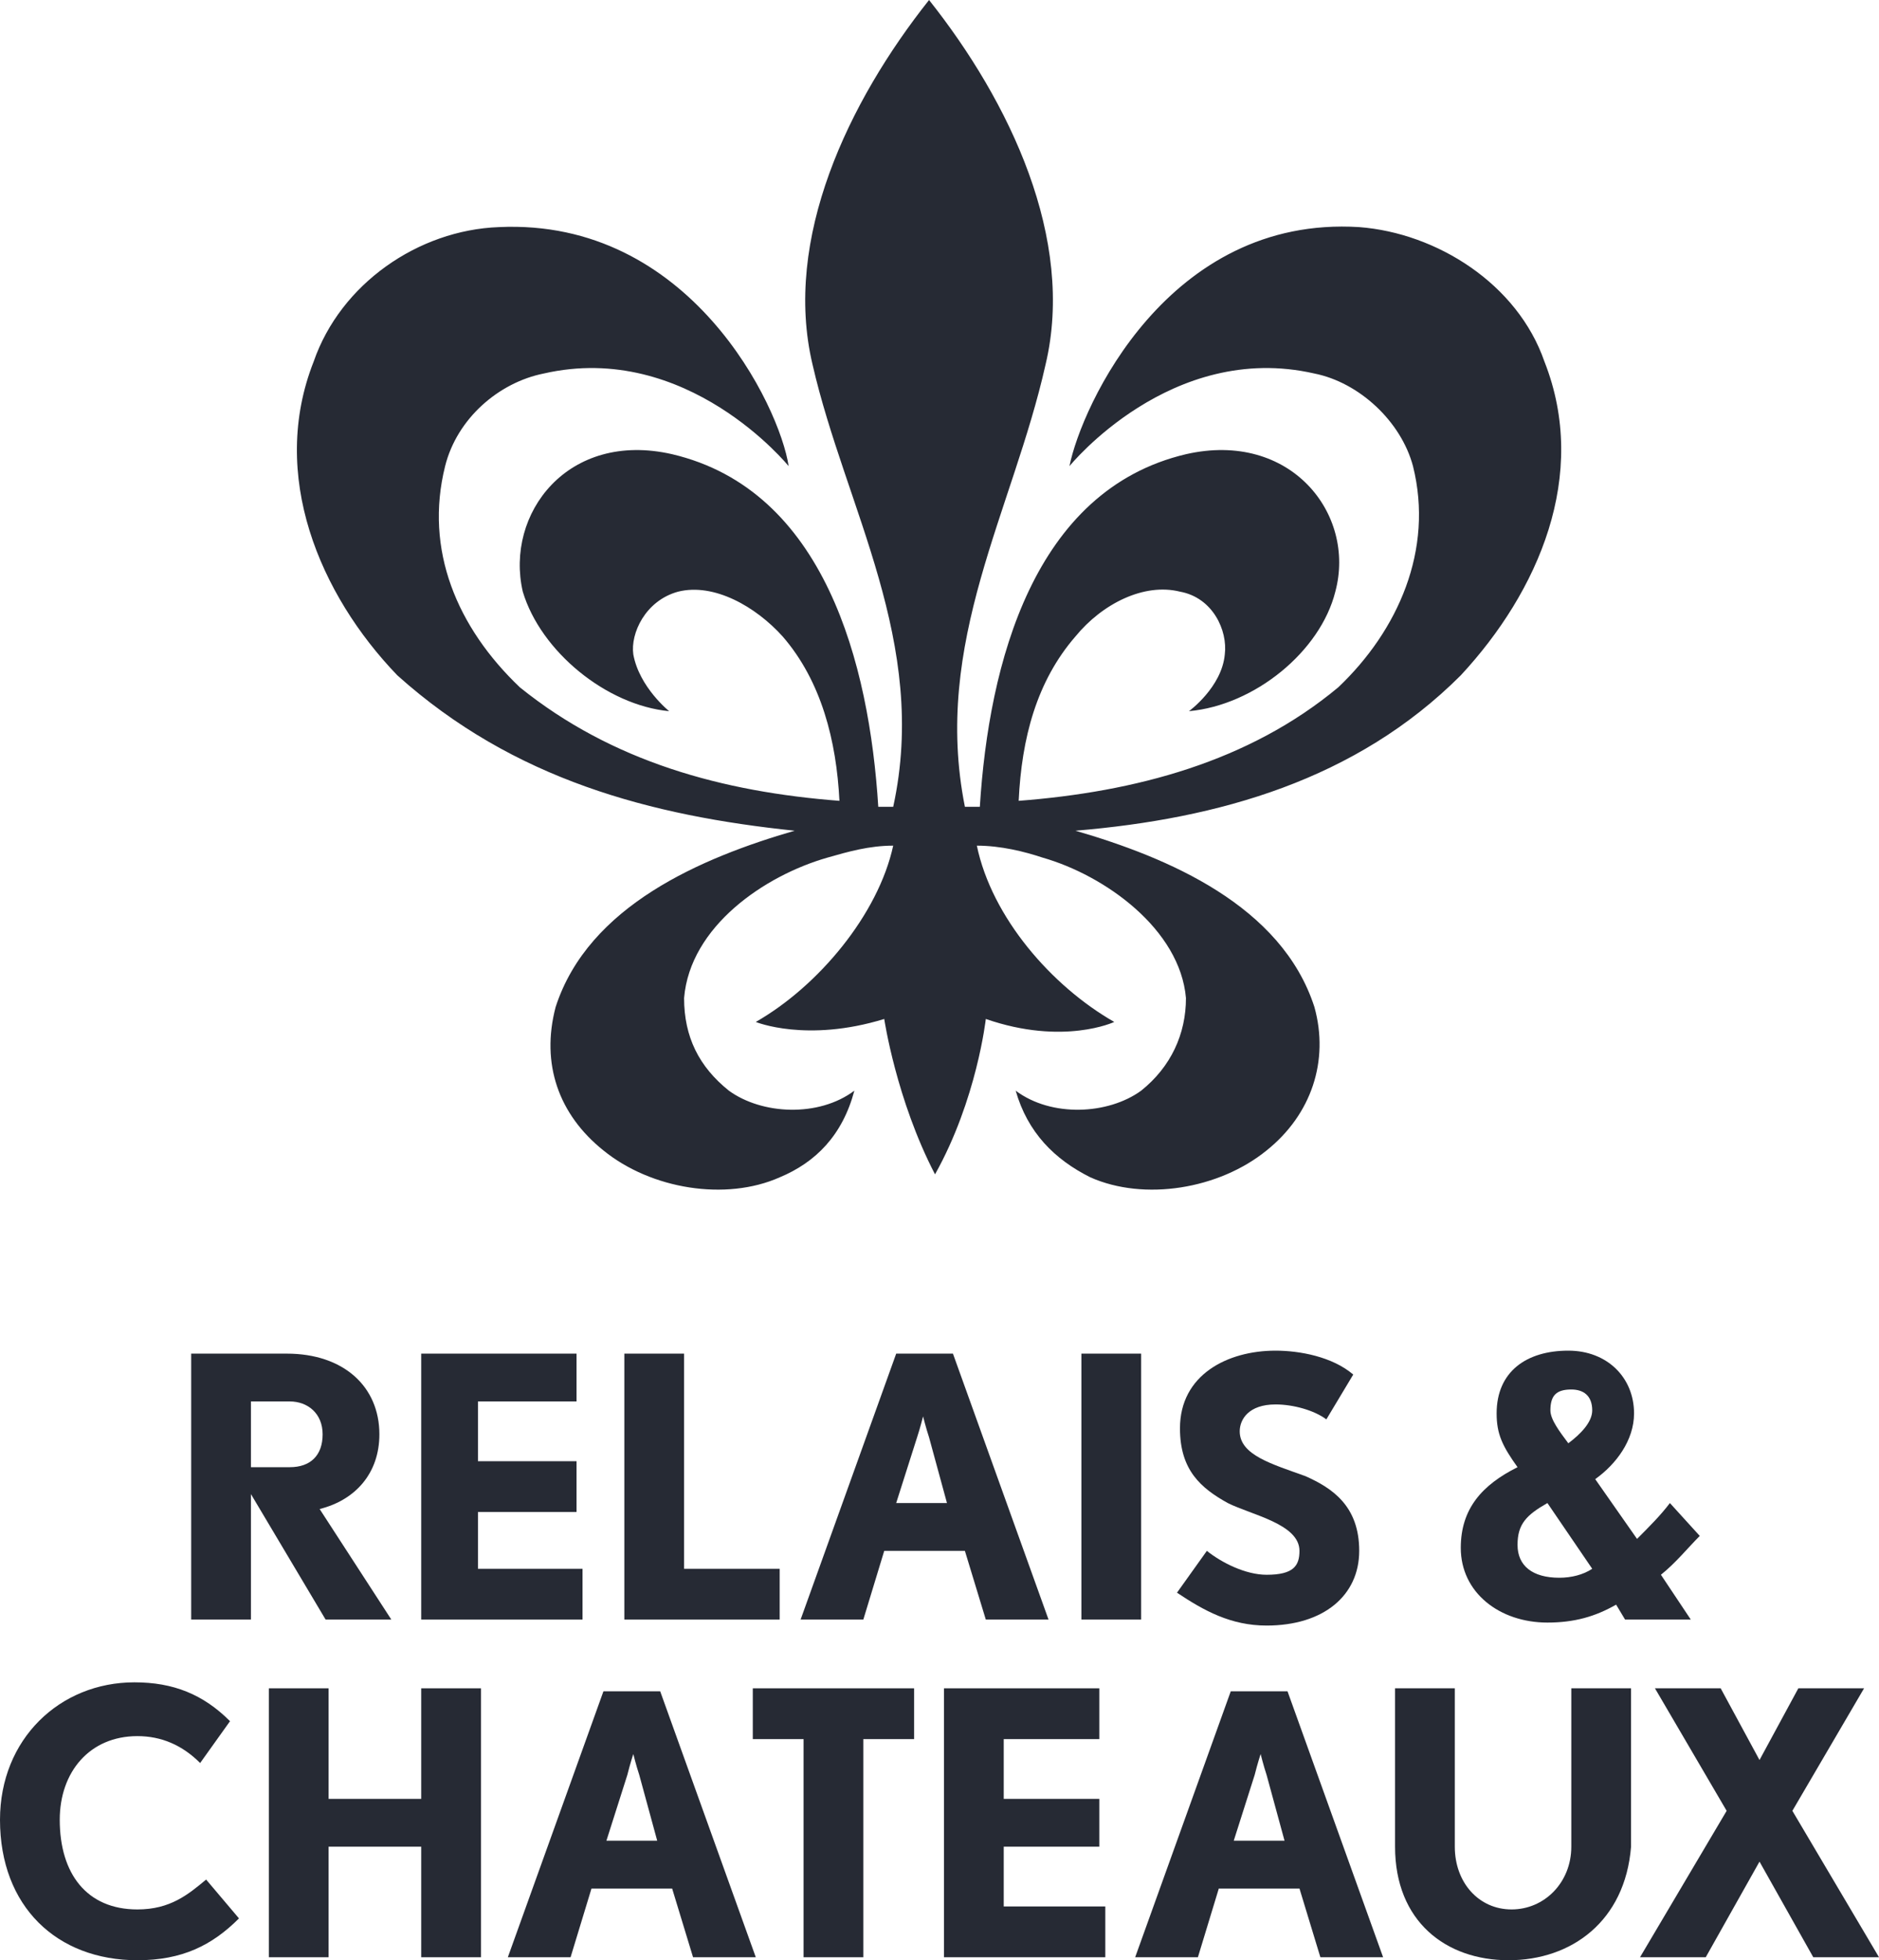
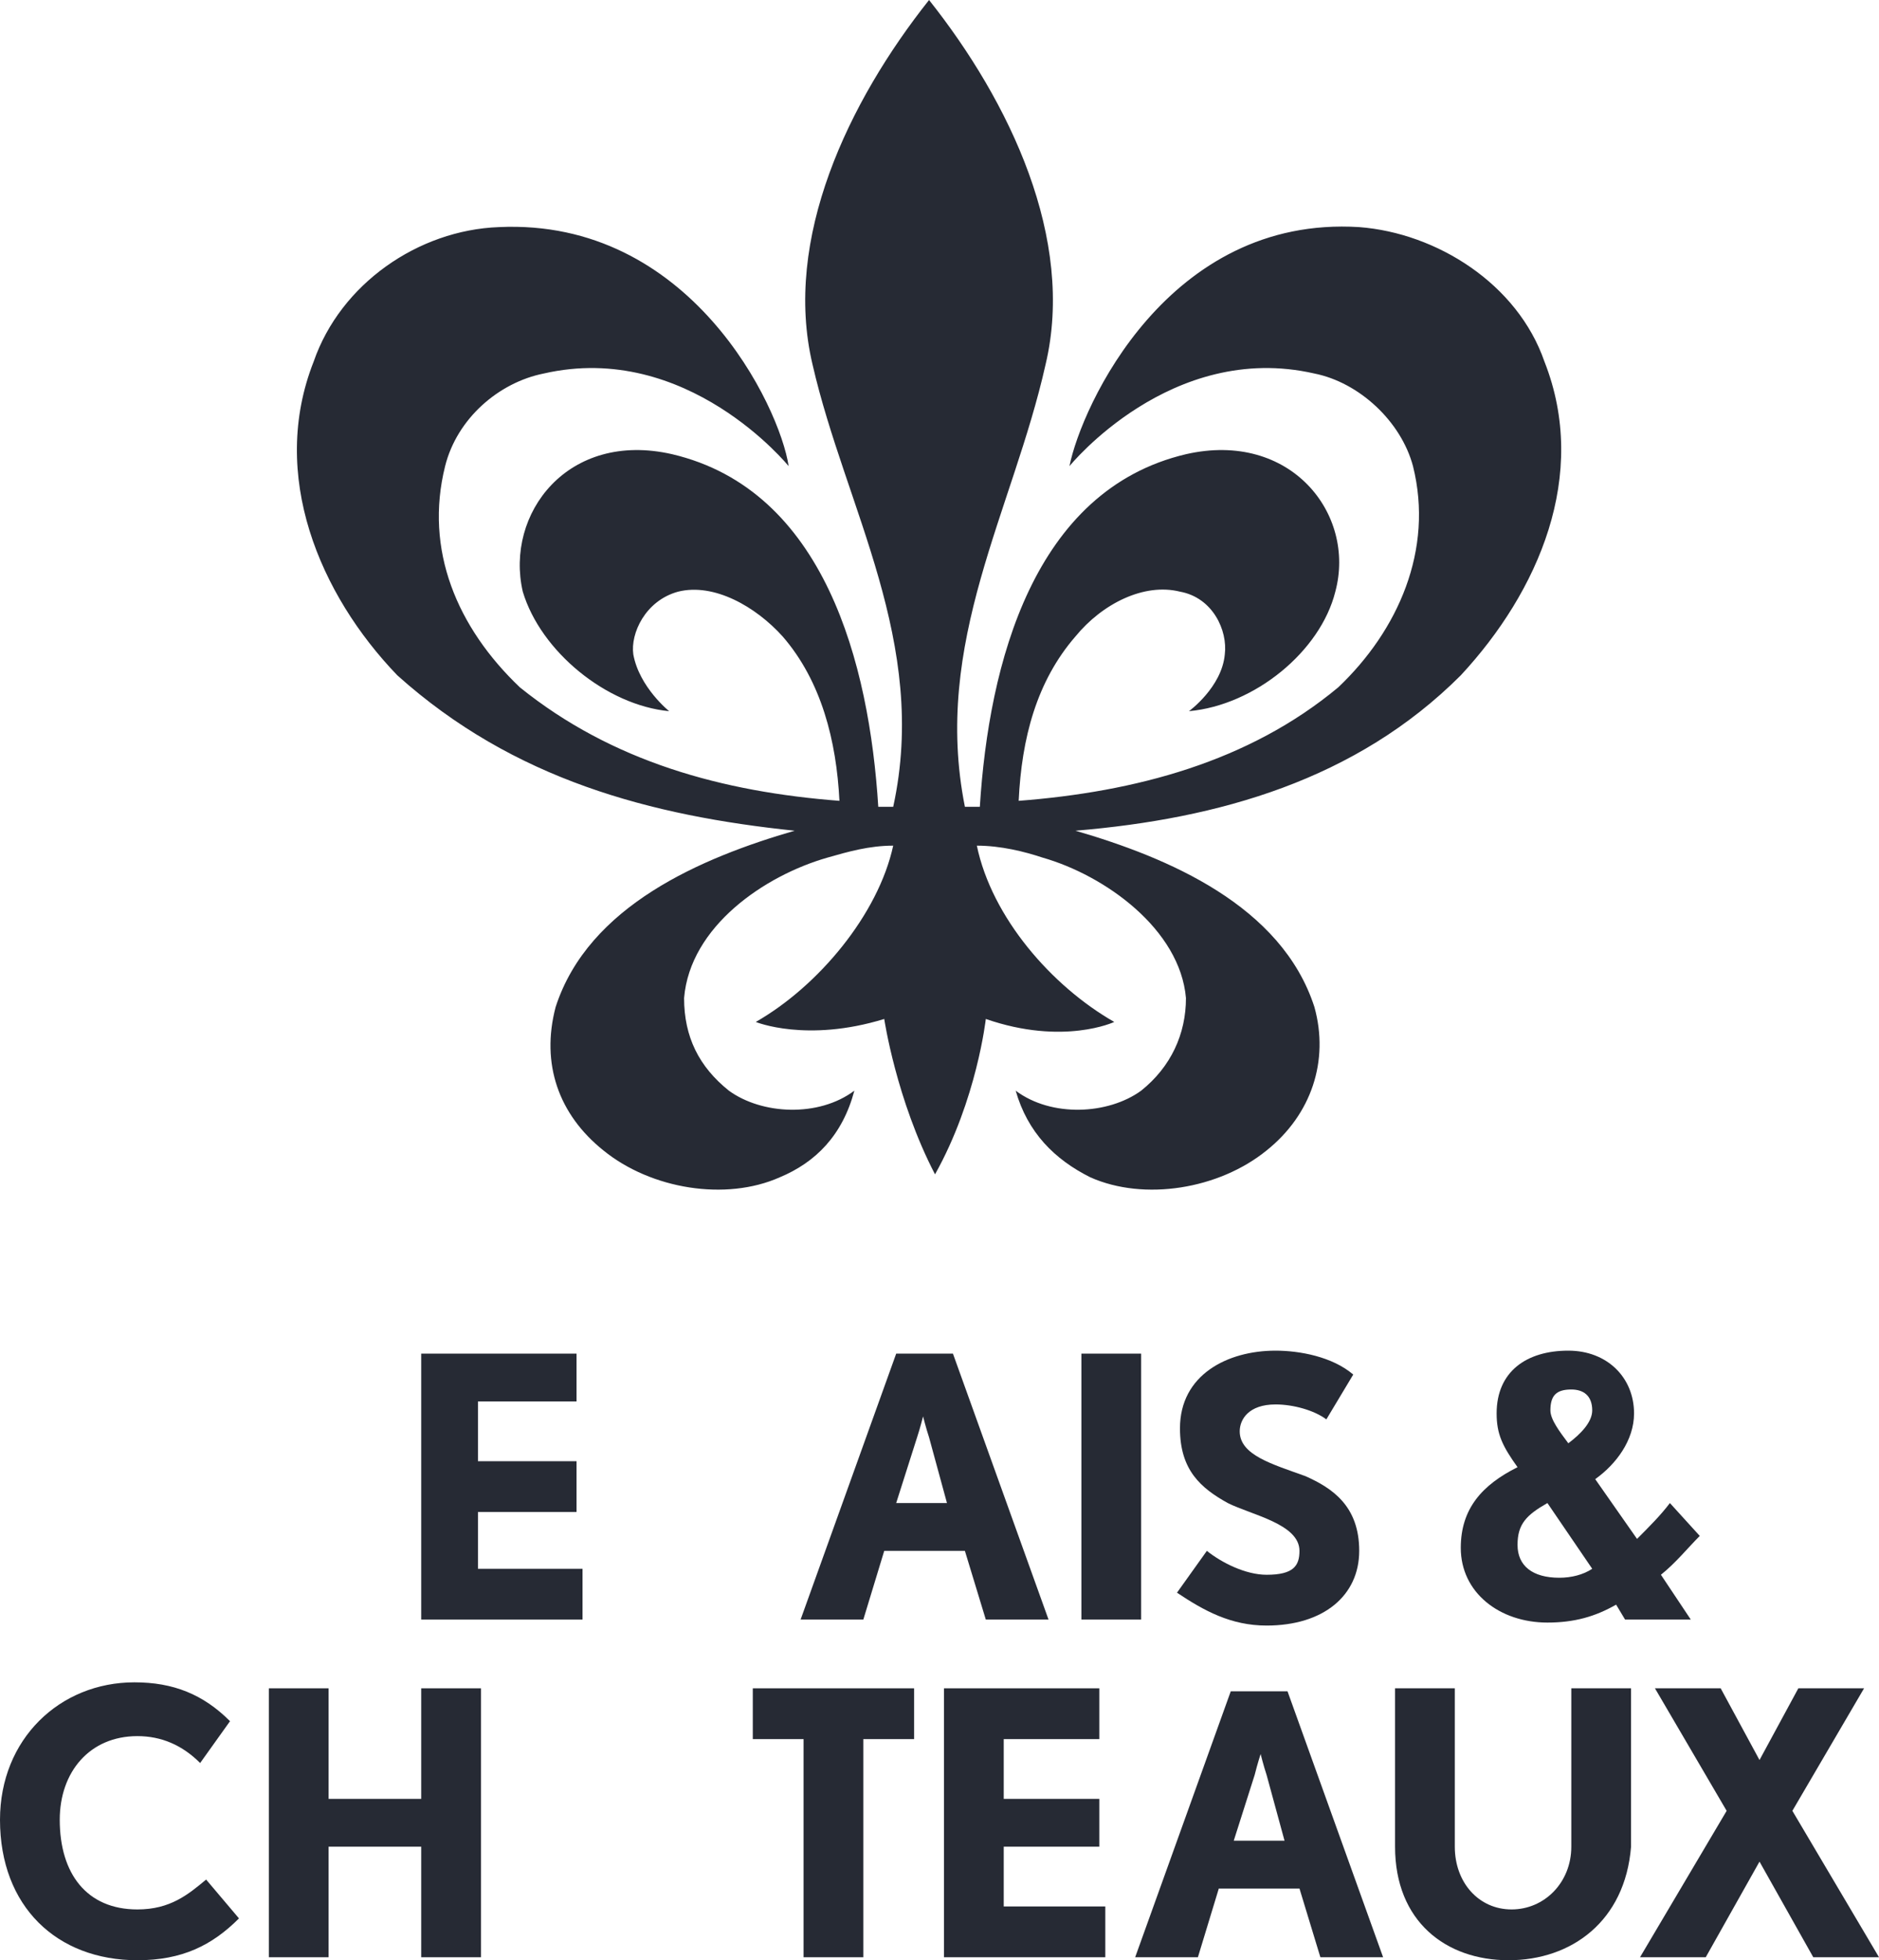
<svg xmlns="http://www.w3.org/2000/svg" version="1.1" id="Laag_1" x="0px" y="0px" viewBox="0 0 62.9 65.6" style="enable-background:new 0 0 62.9 65.6;" xml:space="preserve">
  <style type="text/css">
	.st0{fill:#262A34;}
</style>
  <g>
    <path class="st0" d="M26.6,27.8c-3.1,0.9-6.9,2.5-8,5.9c-0.5,1.9,0.1,3.6,1.6,4.8c1.6,1.3,4.1,1.7,5.9,0.9c1.2-0.5,2.1-1.4,2.5-2.9   c-1.2,0.9-3.1,0.8-4.2,0c-1-0.8-1.5-1.8-1.5-3.1c0.2-2.4,2.7-4.1,4.8-4.7c0.7-0.2,1.4-0.4,2.2-0.4c-0.5,2.3-2.5,4.7-4.6,5.9   c0,0,1.7,0.7,4.3-0.1c0,0,0.4,2.7,1.7,5.2c1.4-2.5,1.7-5.2,1.7-5.2c2.6,0.9,4.3,0.1,4.3,0.1c-2.1-1.2-4.1-3.5-4.6-5.9   c0.8,0,1.6,0.2,2.2,0.4c2.1,0.6,4.6,2.4,4.8,4.7c0,1.2-0.5,2.3-1.5,3.1c-1.1,0.8-3,0.9-4.2,0c0.4,1.4,1.3,2.3,2.5,2.9   c1.8,0.8,4.3,0.4,5.9-0.9c1.5-1.2,2.1-3,1.6-4.8c-1.1-3.4-4.9-5-8-5.9h0c4.8-0.4,9.4-1.7,12.9-5.2c2.6-2.8,4.3-6.7,2.8-10.5   c-0.9-2.6-3.6-4.3-6.2-4.5c-6.4-0.4-9.3,6-9.7,8c0,0,3.4-4.2,8.2-3.1c1.5,0.3,2.9,1.6,3.3,3.1c0.7,2.8-0.5,5.5-2.5,7.4   c-3,2.5-6.8,3.5-10.7,3.8c0.1-2.1,0.6-4,1.9-5.5c0.9-1.1,2.3-1.8,3.5-1.5c1.1,0.2,1.6,1.3,1.5,2.1c-0.1,1.1-1.2,1.9-1.2,1.9   c2.2-0.2,4.4-2,4.9-4c0.7-2.6-1.5-5.4-5-4.6c-5.1,1.2-6.6,7-6.9,11.8c-0.2,0-0.3,0-0.5,0c-1.1-5.5,1.6-9.9,2.7-14.8h0   c1-4.2-1.2-8.8-3.9-12.2c-2.7,3.4-4.9,8-3.9,12.2c1.1,4.8,3.9,9.3,2.7,14.8c-0.2,0-0.3,0-0.5,0c-0.3-4.8-1.8-10.6-6.9-11.8   c-3.5-0.8-5.6,2-5,4.6c0.6,2,2.8,3.8,4.9,4c0,0-1-0.8-1.2-1.9c-0.1-0.7,0.4-1.8,1.5-2.1c1.2-0.3,2.6,0.5,3.5,1.5   c1.3,1.5,1.8,3.5,1.9,5.5c-3.9-0.3-7.6-1.3-10.7-3.8c-2.1-2-3.2-4.6-2.5-7.4c0.4-1.6,1.8-2.8,3.3-3.1c4.8-1.1,8.2,3.1,8.2,3.1   c-0.3-2-3.3-8.3-9.7-8c-2.7,0.1-5.3,1.9-6.2,4.5c-1.5,3.8,0.2,7.8,2.8,10.5C17.2,26.1,21.8,27.3,26.6,27.8" />
    <path class="st0" d="M55.6,52.7l1,1.5h-2.2l-0.3-0.5c-0.7,0.4-1.4,0.6-2.3,0.6c-1.6,0-2.9-1-2.9-2.5c0-1.3,0.7-2.1,1.9-2.7   c-0.5-0.7-0.7-1.1-0.7-1.8c0-1.4,1-2.1,2.4-2.1c1.3,0,2.2,0.9,2.2,2.1c0,0.9-0.6,1.7-1.3,2.2l1.4,2c0.4-0.4,0.8-0.8,1.1-1.2l1,1.1   C56.5,51.8,56.1,52.3,55.6,52.7 M53.3,52.5l-1.5-2.2c-0.7,0.4-1,0.7-1,1.4c0,0.7,0.5,1.1,1.4,1.1C52.6,52.8,53,52.7,53.3,52.5    M51.9,47.2c0,0.3,0.3,0.7,0.6,1.1c0.4-0.3,0.8-0.7,0.8-1.1c0-0.5-0.3-0.7-0.7-0.7C52.1,46.5,51.9,46.7,51.9,47.2" />
-     <path class="st0" d="M10.9,54.2L8.4,50v4.2h-2v-8.9h3.2c1.9,0,3.1,1.1,3.1,2.7c0,1.3-0.8,2.2-2,2.5l2.4,3.7H10.9z M9.7,46.9H8.4   v2.2h1.3c0.7,0,1.1-0.4,1.1-1.1C10.8,47.3,10.3,46.9,9.7,46.9" />
  </g>
-   <polygon class="st0" points="20.9,54.2 20.9,45.3 22.9,45.3 22.9,52.5 26.1,52.5 26.1,54.2 " />
  <g>
    <path class="st0" d="M33,54.2l-0.7-2.3h-2.7l-0.7,2.3h-2.1l3.2-8.9h1.9l3.2,8.9H33z M31.1,48.1c-0.1-0.3-0.2-0.7-0.2-0.7   s-0.1,0.4-0.2,0.7l-0.7,2.2h1.7L31.1,48.1z" />
  </g>
  <rect x="36.2" y="45.3" class="st0" width="2" height="8.9" />
  <g>
    <path class="st0" d="M42.4,54.4c-1.2,0-2.1-0.5-3-1.1l1-1.4c0.5,0.4,1.3,0.8,2,0.8c0.9,0,1.1-0.3,1.1-0.8c0-0.9-1.6-1.2-2.4-1.6   c-0.9-0.5-1.6-1.1-1.6-2.5c0-1.8,1.6-2.6,3.2-2.6c0.8,0,1.9,0.2,2.6,0.8l-0.9,1.5c-0.4-0.3-1.1-0.5-1.7-0.5c-0.9,0-1.2,0.5-1.2,0.9   c0,0.8,1.1,1.1,2.2,1.5c0.9,0.4,1.8,1,1.8,2.5C45.5,53.4,44.3,54.4,42.4,54.4" />
    <path class="st0" d="M4.6,65.6c-2.7,0-4.6-1.8-4.6-4.7c0-2.7,2-4.6,4.5-4.6c1.3,0,2.3,0.4,3.2,1.3L6.7,59c-0.6-0.6-1.3-0.9-2.1-0.9   C3,58.1,2,59.3,2,60.9c0,1.8,0.9,3,2.6,3c1.1,0,1.7-0.5,2.3-1L8,64.2C7.1,65.1,6.1,65.6,4.6,65.6" />
-     <path class="st0" d="M23.2,65.5l-0.7-2.3h-2.7l-0.7,2.3h-2.1l3.2-8.9h1.9l3.2,8.9H23.2z M21.4,59.4c-0.1-0.3-0.2-0.7-0.2-0.7   S21.1,59,21,59.4l-0.7,2.2h1.7L21.4,59.4z" />
  </g>
  <polygon class="st0" points="25.2,56.5 25.2,58.2 26.9,58.2 26.9,65.5 28.9,65.5 28.9,58.2 30.6,58.2 30.6,56.5 " />
  <g>
    <path class="st0" d="M44.2,65.5l-0.7-2.3h-2.7l-0.7,2.3H38l3.2-8.9h1.9l3.2,8.9H44.2z M42.4,59.4c-0.1-0.3-0.2-0.7-0.2-0.7   S42.1,59,42,59.4l-0.7,2.2H43L42.4,59.4z" />
    <path class="st0" d="M50.5,65.6c-2.1,0-3.8-1.3-3.8-3.8v-5.3h2v5.3c0,1.2,0.8,2.1,1.9,2.1c1.1,0,2-0.9,2-2.1v-5.3h2v5.3   C54.4,64.3,52.6,65.6,50.5,65.6" />
  </g>
  <polygon class="st0" points="60.2,56.5 58.9,58.9 57.6,56.5 55.4,56.5 57.8,60.6 54.9,65.5 57.1,65.5 58.9,62.3 60.7,65.5   62.9,65.5 60,60.6 62.4,56.5 " />
  <polygon class="st0" points="31.6,56.5 31.6,65.5 37,65.5 37,63.8 33.6,63.8 33.6,61.8 36.8,61.8 36.8,60.2 33.6,60.2 33.6,58.2   36.8,58.2 36.8,56.5 " />
  <polygon class="st0" points="16,52.5 16,50.6 19.3,50.6 19.3,48.9 16,48.9 16,46.9 19.3,46.9 19.3,45.3 14.1,45.3 14.1,54.2   19.5,54.2 19.5,52.5 " />
  <polygon class="st0" points="14.1,56.5 14.1,60.2 11,60.2 11,56.5 9,56.5 9,65.5 11,65.5 11,61.9 11,61.8 14.1,61.8 14.1,61.9   14.1,65.5 16.1,65.5 16.1,56.5 " />
</svg>